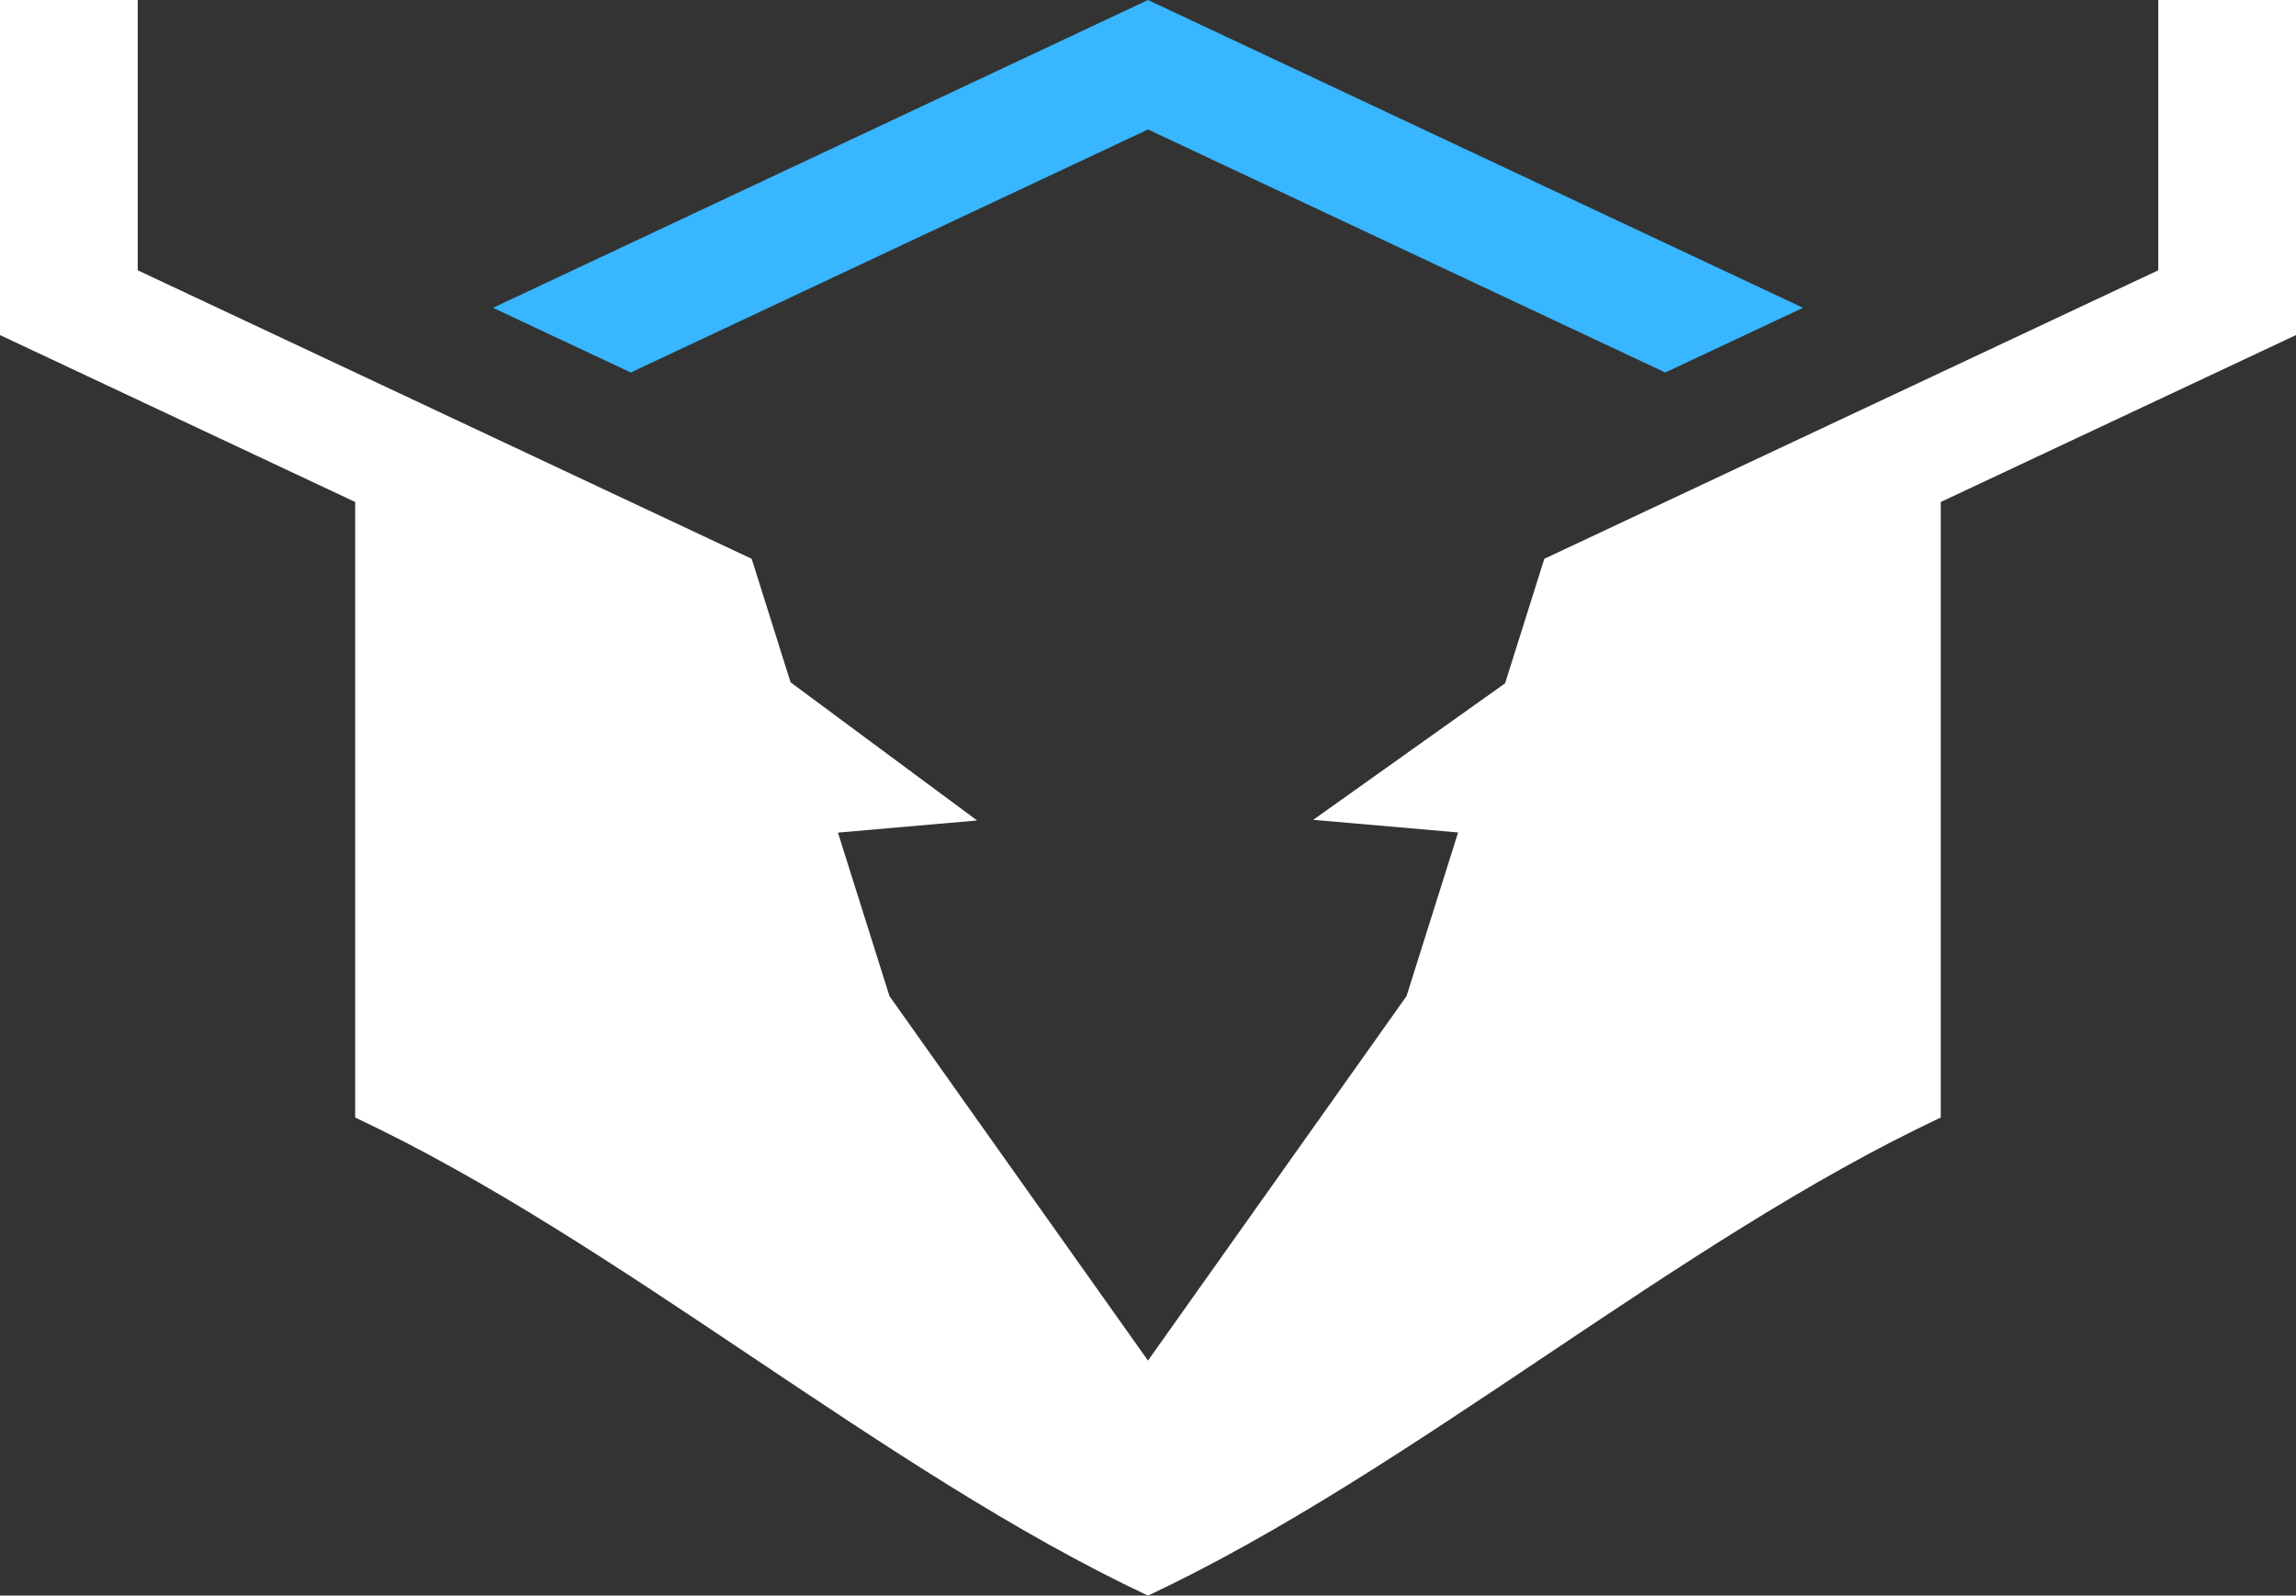
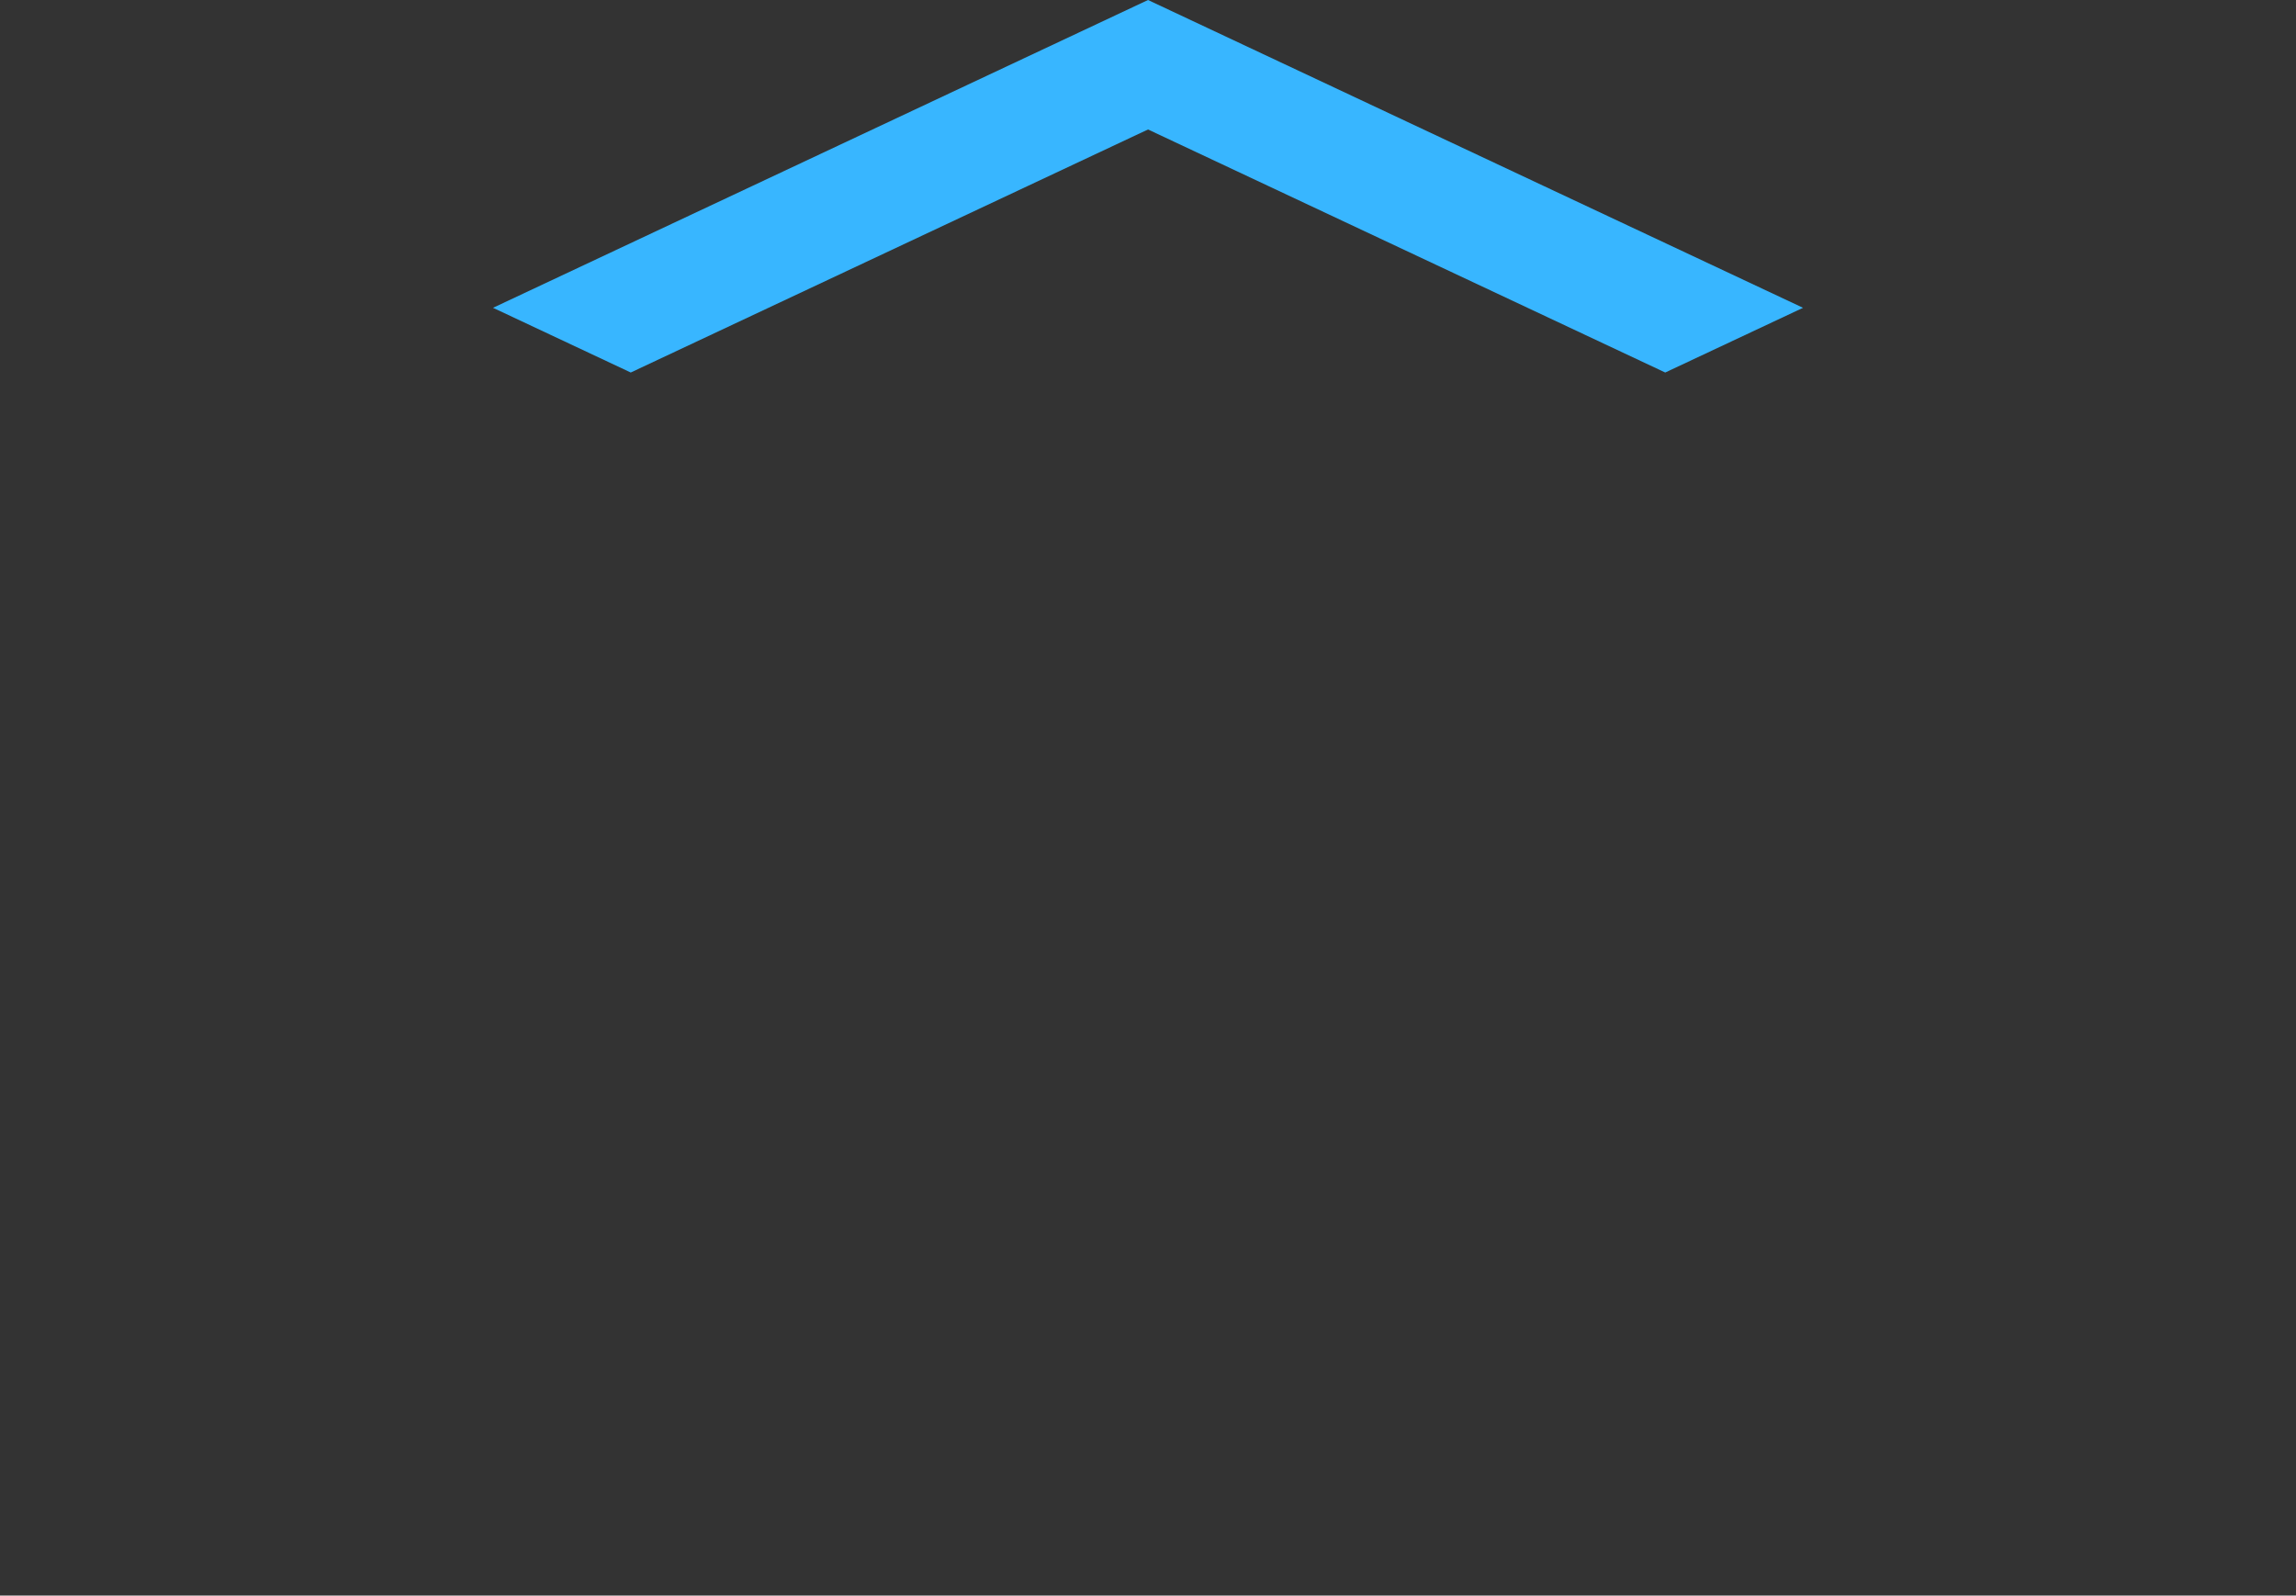
<svg xmlns="http://www.w3.org/2000/svg" clip-rule="evenodd" fill="#000000" fill-rule="evenodd" height="313.15" image-rendering="optimizeQuality" shape-rendering="geometricPrecision" text-rendering="geometricPrecision" viewBox="0 0 450.57 313.15" width="450.57">
  <rect x="0" y="0" width="450.57" height="313.15" fill="#333333" stroke="none" />
  <g>
-     <path d="M-0 65.76l0 -65.76 27.03 0 0 53.05c23.24,10.92 46.48,21.84 69.71,32.76l50.77 23.86 7.63 24.24 36.61 27.12 -27.31 2.38 10.11 32.09 50.73 71.53 50.74 -71.53 10.12 -32.12 -28.43 -2.48 37.65 -26.79 7.7 -24.44 50.77 -23.86c23.24,-10.92 46.48,-21.84 69.71,-32.76l0 -53.05 27.03 0 0 65.76c-23.23,10.92 -46.47,21.84 -69.71,32.76l0 120.81c-51.86,24.37 -103.72,69.46 -155.58,93.83 -51.86,-24.37 -103.72,-69.46 -155.58,-93.83l0 -120.81c-23.24,-10.92 -46.47,-21.84 -69.71,-32.76l0 0z" fill="#ffffff" />
    <path d="M225.29 25.41L326.79 73.11 353.83 60.41 303.07 36.56 225.29 0 147.5 36.56 96.75 60.41 123.78 73.11 225.29 25.41z" fill="#38b6ff" />
-     <path d="M147.52 230.48L174.55 243.18 178.46 245.02 174.55 239.51 147.52 201.4 147.52 135.08 123.78 123.93 96.75 111.22 96.75 206.62z" fill="#ffffff" />
  </g>
</svg>